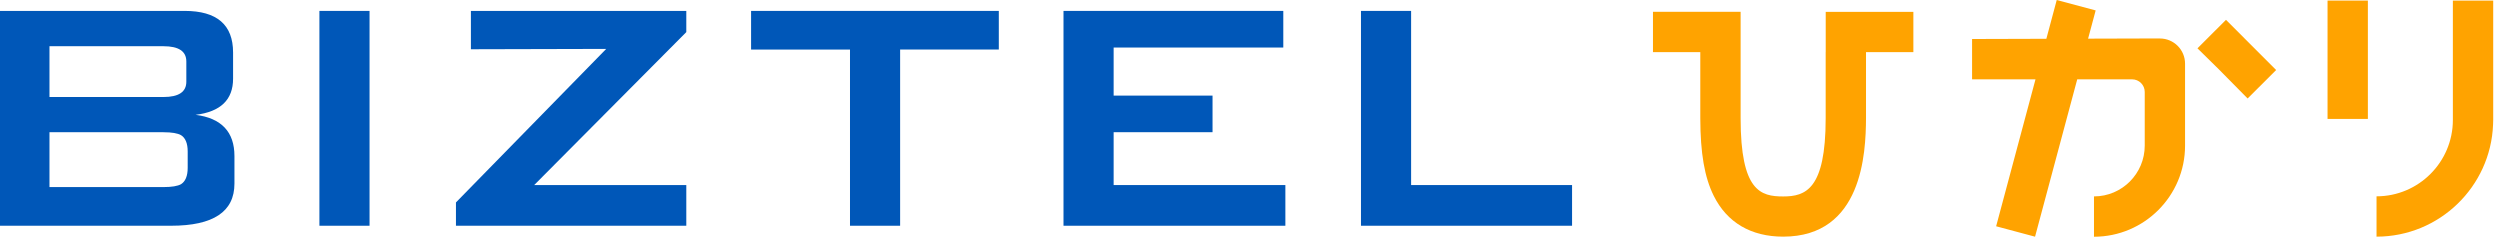
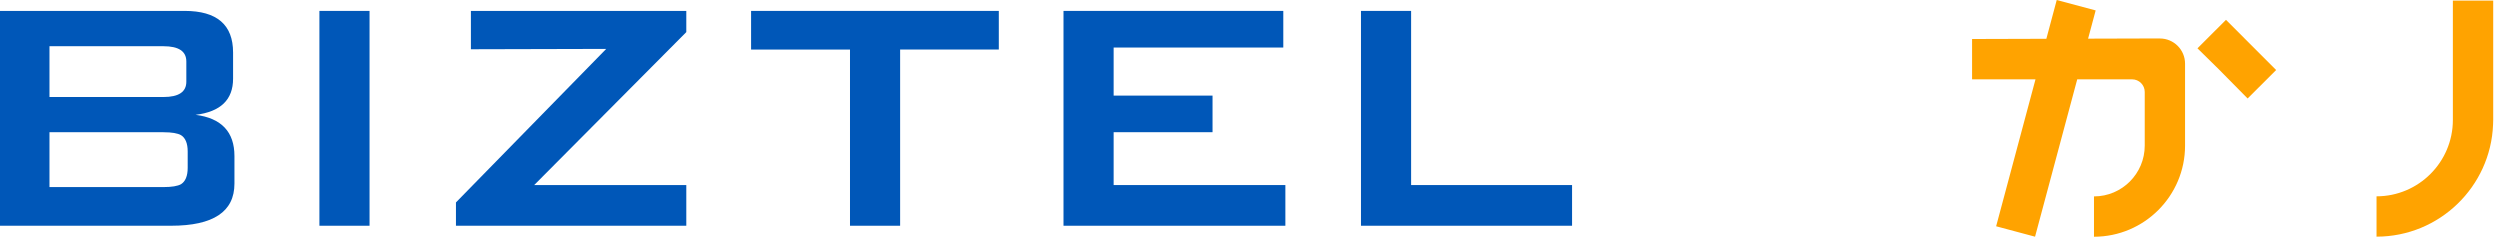
<svg xmlns="http://www.w3.org/2000/svg" width="338" height="32" viewBox="0 0 338 32" fill="none">
  <g clip-path="url(#clip0_210_4419)">
    <path d="M0 30.52V1.475H24.966C29.33 1.475 31.512 3.348 31.512 7.099V10.637C31.512 13.485 29.824 15.114 26.441 15.524C29.949 15.976 31.697 17.837 31.697 21.102V24.824C31.697 28.623 28.843 30.52 23.129 30.52H0ZM22.1 6.243H6.689V13.116H22.1C24.163 13.116 25.192 12.427 25.192 11.047V8.312C25.192 6.933 24.163 6.249 22.1 6.249V6.243ZM22.112 17.873H6.689V25.293H22.112C23.236 25.293 24.021 25.157 24.479 24.901C25.073 24.52 25.376 23.783 25.376 22.689V20.483C25.376 19.389 25.073 18.652 24.479 18.277C24.027 18.016 23.236 17.879 22.112 17.879V17.873Z" fill="#0057B8" />
    <path d="M43.184 30.52V1.475H49.962V30.52H43.184Z" fill="#0057B8" />
    <path d="M61.645 30.52V27.368L81.961 6.612L63.666 6.659V1.475H92.788V4.34L72.222 25.02H92.788V30.52H61.645Z" fill="#0057B8" />
    <path d="M121.697 6.701V30.52H114.919V6.701H101.547V1.475H135.039V6.695H121.697V6.701Z" fill="#0057B8" />
    <path d="M143.785 30.52V1.475H173.502V6.427H150.563V12.926H163.935V17.873H150.563V25.02H173.782V30.52H143.779H143.785Z" fill="#0057B8" />
    <path d="M184.004 30.52V1.475H190.782V25.02H212.543V30.52H184.004Z" fill="#0057B8" />
    <path d="M303.876 13.319L307.735 9.466C305.695 7.426 302.924 4.656 300.951 2.682L297.098 6.534C299.167 8.538 300.522 9.894 303.882 13.319H303.876Z" fill="#FFA300" />
-     <path d="M320.136 0.078H314.684V16.078H320.136V0.078Z" fill="#FFA300" />
    <path d="M337.081 16.227V0.078H331.628V16.221C331.628 21.911 326.997 26.543 321.307 26.543V31.995C329.797 31.995 336.742 25.247 337.063 16.833L337.081 16.221V16.227Z" fill="#FFA300" />
-     <path d="M246.831 7.046V15.994C246.831 25.615 244.114 26.56 241.082 26.56C238.05 26.56 235.332 25.858 235.332 15.994V7.046V3.193V1.594H223.482V7.046H229.88V15.994C229.892 20.727 230.451 23.968 231.699 26.477C233.495 30.086 236.735 31.994 241.082 31.994C251.79 31.994 252.26 20.709 252.284 15.994V7.046H258.687V1.6H246.837V7.052L246.831 7.046Z" fill="#FFA300" />
    <path d="M295.42 8.609C295.42 6.731 293.898 5.203 292.013 5.203H289.968L282.31 5.226L283.333 1.409L278.071 0L276.667 5.244L266.625 5.274V10.726H275.199L269.877 30.591L275.139 32L280.841 10.726H288.262C289.201 10.726 289.968 11.487 289.968 12.433V19.686C289.968 23.474 286.894 26.554 283.107 26.554V32.006C289.897 32.006 295.42 26.482 295.42 19.692V8.609Z" fill="#FFA300" />
  </g>
  <defs>
    <clipPath id="clip0_210_4419">
      <rect width="337.082" height="32" fill="white" />
    </clipPath>
  </defs>
</svg>